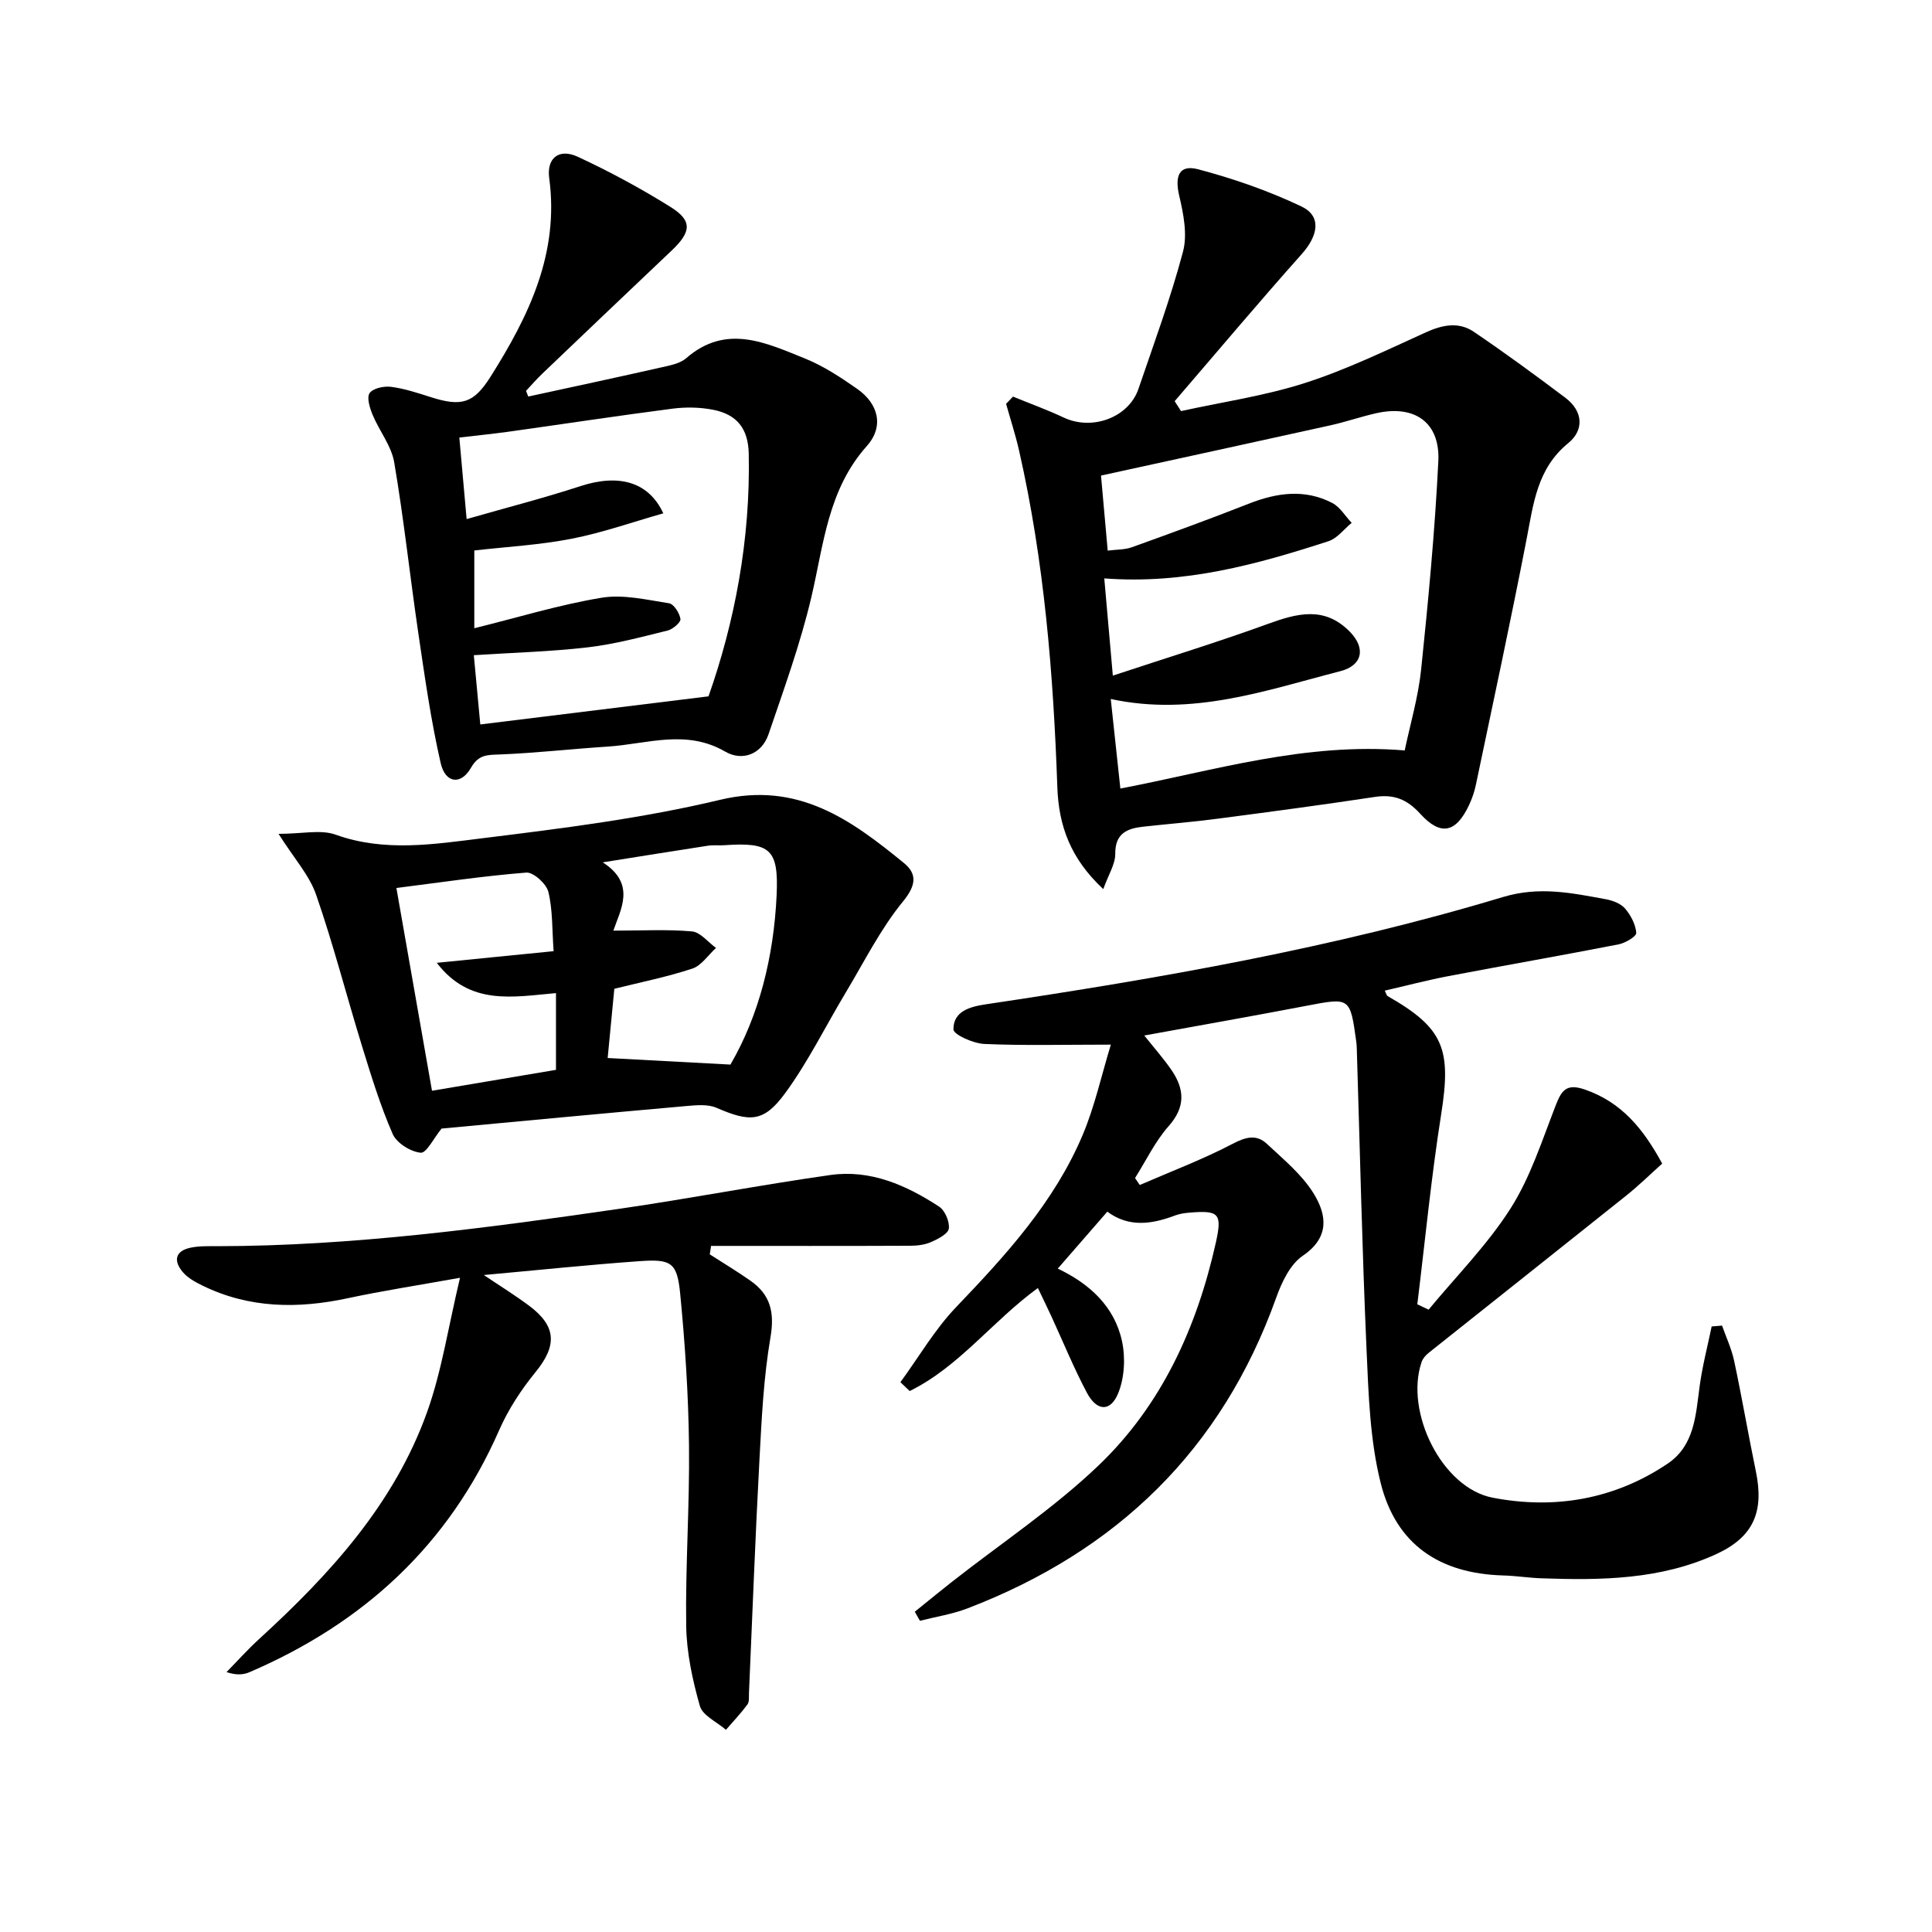
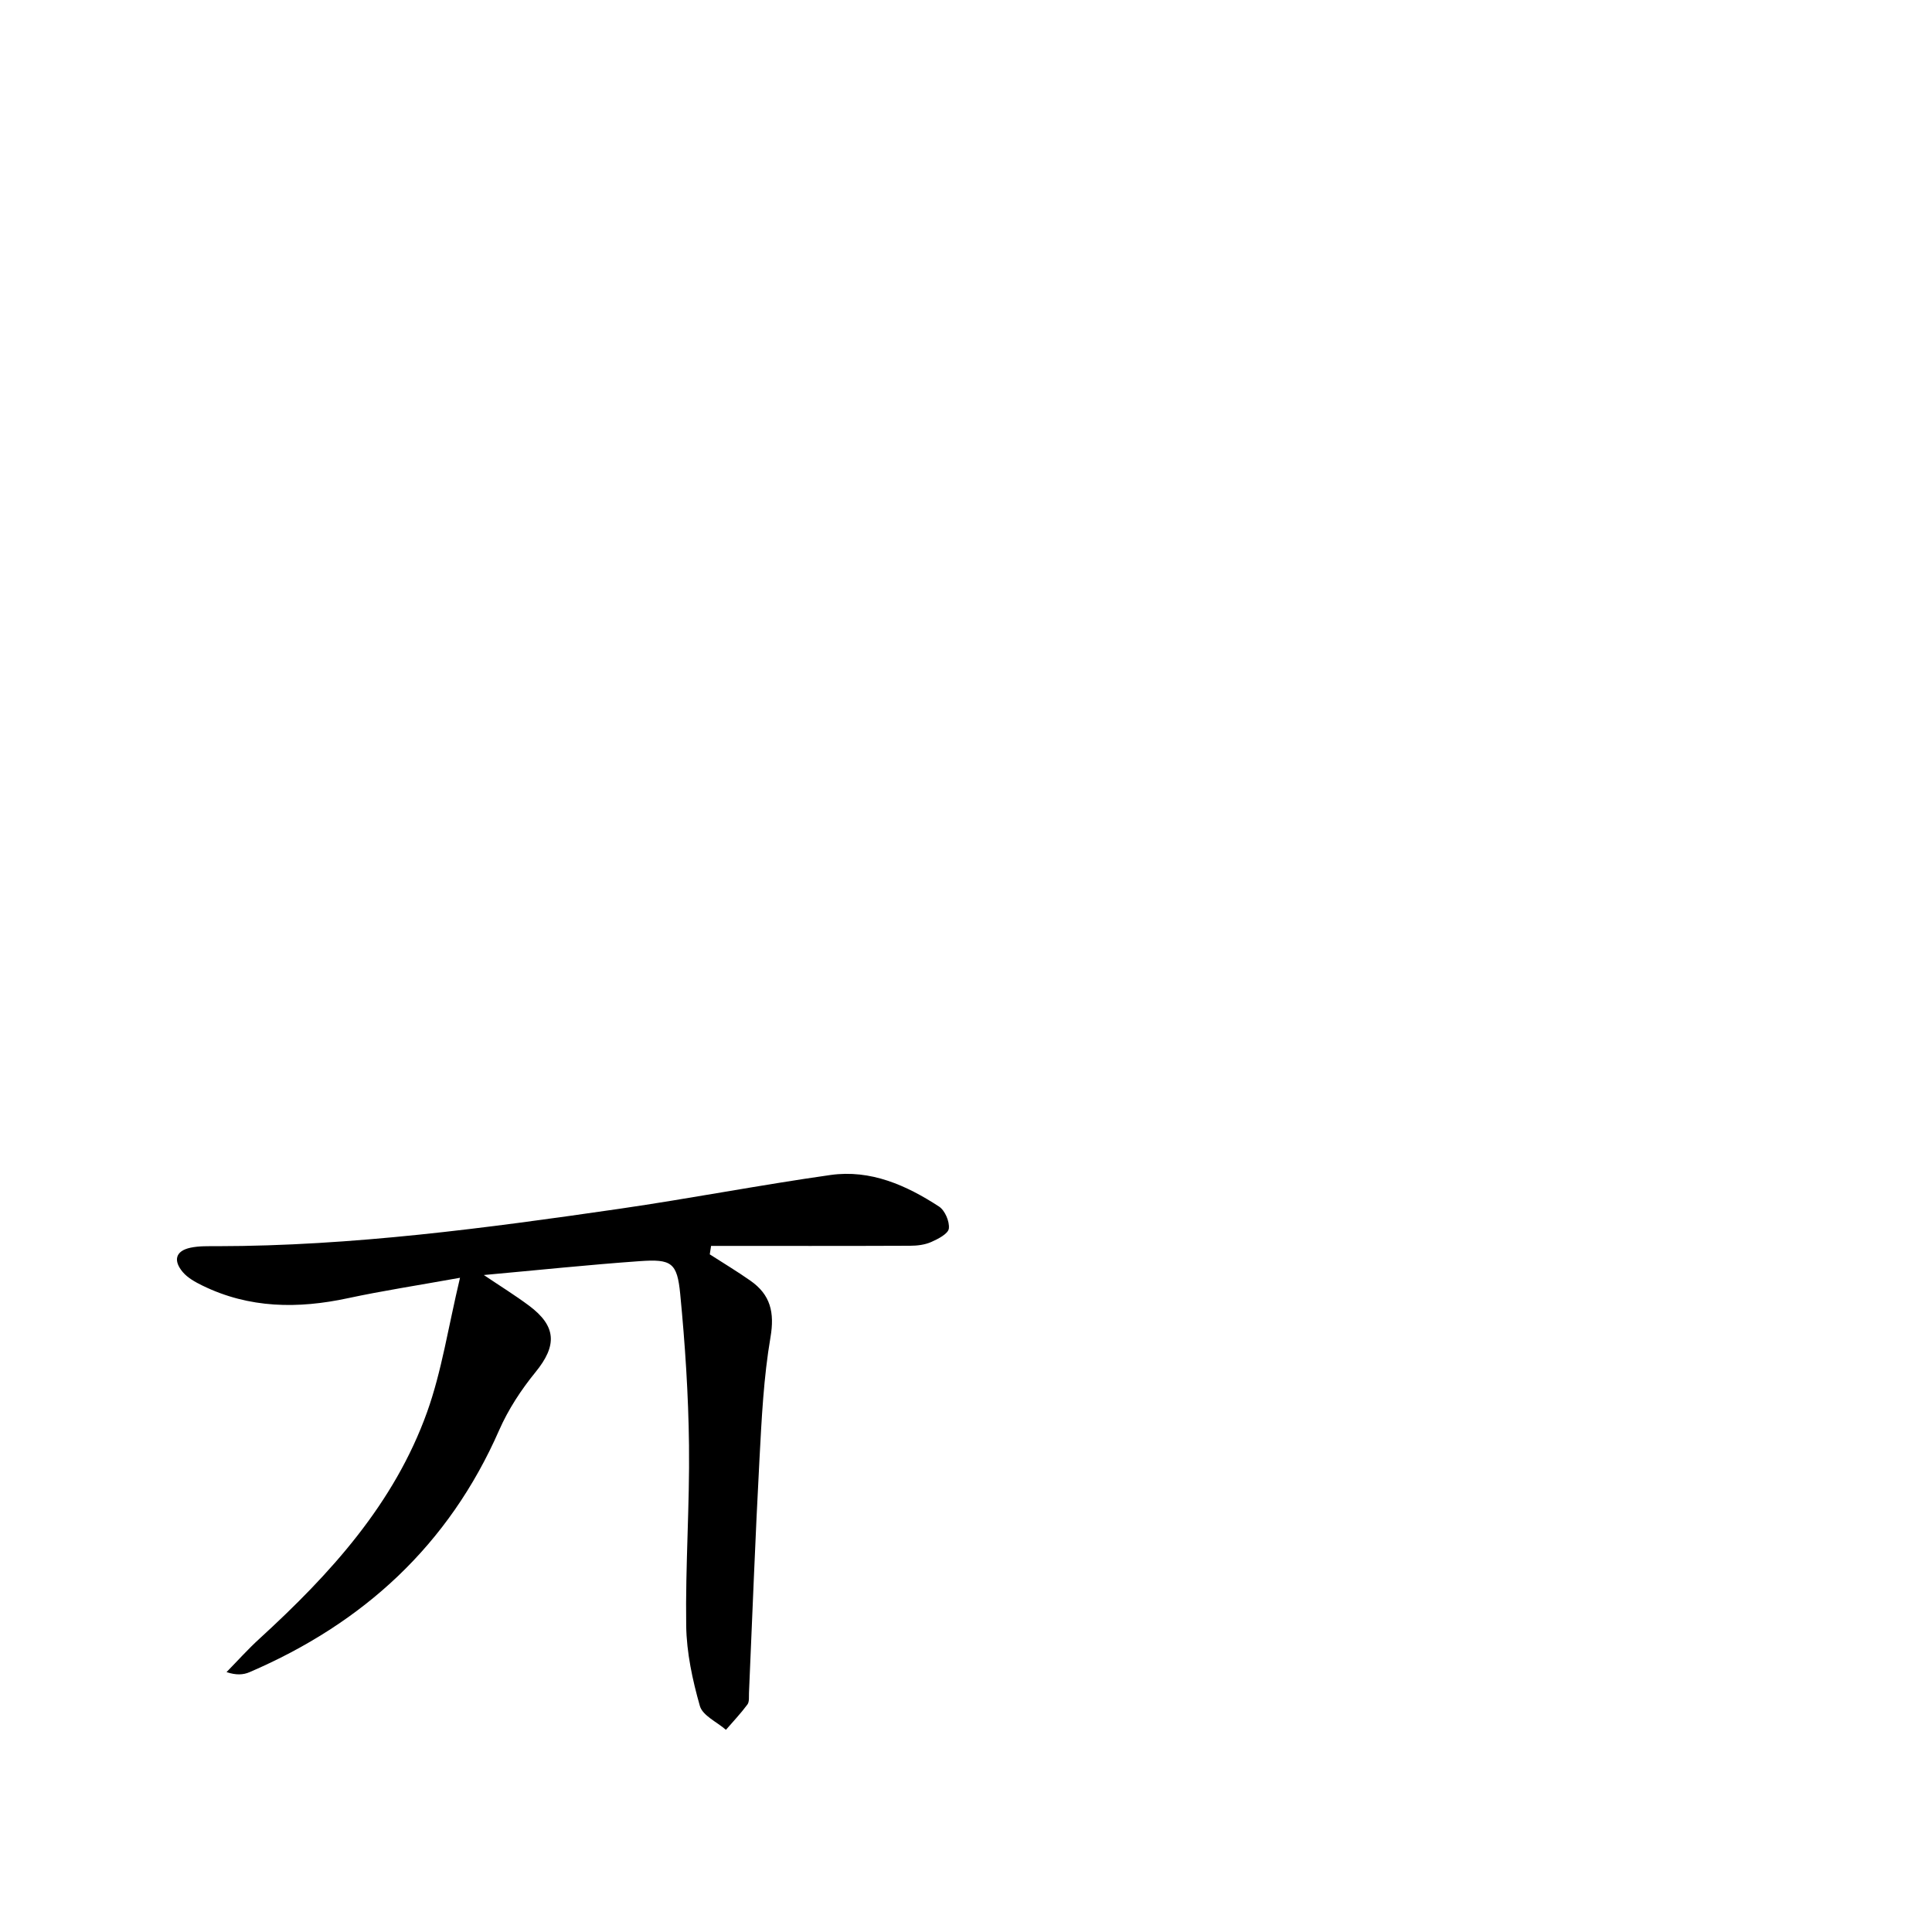
<svg xmlns="http://www.w3.org/2000/svg" enable-background="new 0 0 400 400" viewBox="0 0 400 400">
-   <path d="m229.26 250.86c-3.65 4.19-6.8 7.8-10.26 11.79 6.53 3.11 11.72 7.79 13.29 14.99.75 3.44.53 7.63-.79 10.84-1.61 3.9-4.43 3.72-6.47-.13-2.72-5.13-4.92-10.53-7.35-15.81-.88-1.92-1.82-3.81-2.8-5.87-9.44 6.88-16.34 16.33-26.54 21.33-.64-.61-1.28-1.22-1.92-1.83 3.82-5.22 7.12-10.94 11.56-15.57 10.29-10.75 20.28-21.69 26.15-35.56 2.52-5.95 3.91-12.39 5.86-18.76-9.72 0-17.97.22-26.2-.14-2.28-.1-6.38-1.94-6.39-3.01-.03-3.72 3.31-4.69 6.65-5.19 36.12-5.39 72.08-11.66 107.09-22.21 7.61-2.29 14.28-.84 21.35.45 1.42.26 3.08.9 3.97 1.93 1.18 1.38 2.18 3.29 2.31 5.04.05.72-2.27 2.1-3.66 2.37-11.73 2.29-23.51 4.34-35.26 6.58-4.39.84-8.71 1.98-13.15 3 .3.58.37 1.01.61 1.14 11.61 6.63 13.22 10.92 11.06 24.52-2.06 13.03-3.32 26.18-4.93 39.28l2.34 1.11c5.72-6.93 12.16-13.41 16.95-20.93 4.11-6.45 6.51-14.03 9.32-21.25 1.21-3.12 2.16-4.73 6.03-3.41 7.68 2.63 12.19 8.22 16.06 15.35-2.51 2.25-4.87 4.57-7.45 6.63-13.61 10.88-27.28 21.7-40.91 32.56-.61.49-1.22 1.19-1.46 1.91-3.51 10.35 4.23 26.05 14.71 28.07 12.8 2.47 25.22.37 36.24-7.05 5.58-3.76 5.81-10.04 6.62-16.01.56-4.17 1.64-8.26 2.49-12.39.72-.06 1.43-.12 2.15-.18.86 2.44 1.98 4.82 2.51 7.32 1.62 7.61 2.93 15.28 4.5 22.89 1.73 8.38-.52 13.57-8.22 17.11-11.52 5.29-23.83 5.44-36.18 5-2.65-.09-5.29-.52-7.95-.59-13.08-.38-22.12-6.35-25.33-19.12-2.23-8.88-2.52-18.34-2.93-27.58-.92-20.77-1.37-41.55-2.02-62.33-.02-.5-.04-1-.11-1.49-1.28-9.24-1.27-9.15-10.37-7.41-11.03 2.11-22.1 4.06-33.52 6.14 2.01 2.53 3.97 4.73 5.62 7.13 2.7 3.95 2.98 7.62-.57 11.63-2.8 3.16-4.68 7.14-6.96 10.75.33.48.66.96.98 1.44 6.44-2.8 13.03-5.28 19.23-8.53 2.75-1.44 4.95-2 7.11.03 3.44 3.22 7.25 6.35 9.67 10.28 2.66 4.33 3.41 9.02-2.26 12.87-2.62 1.78-4.37 5.49-5.51 8.69-11.26 31.49-33.01 52.48-63.94 64.33-3.14 1.2-6.54 1.72-9.82 2.56-.35-.63-.71-1.25-1.06-1.88 2.55-2.05 5.07-4.13 7.64-6.15 10.18-7.99 21.07-15.22 30.38-24.11 13.06-12.47 20.37-28.55 24.3-46.13 1.35-6.04.68-6.75-5.4-6.24-.98.08-2 .21-2.92.55-4.86 1.84-9.64 2.6-14.14-.75z" />
-   <path d="m228.42 184.08c-6.77-6.31-9.23-13.07-9.51-21.12-.82-23.43-2.71-46.77-7.93-69.71-.74-3.25-1.78-6.43-2.68-9.64.48-.5.95-1 1.43-1.5 3.51 1.44 7.08 2.73 10.5 4.34 5.89 2.77 13.44.02 15.48-5.95 3.21-9.42 6.67-18.79 9.22-28.4.94-3.55.1-7.81-.78-11.55-.97-4.12-.03-6.54 3.92-5.5 7.3 1.93 14.55 4.45 21.37 7.69 4.22 2.01 3.51 6.01.04 9.9-8.92 10-17.54 20.27-26.28 30.42.44.68.88 1.37 1.32 2.05 8.58-1.88 17.35-3.15 25.67-5.82 8.59-2.76 16.81-6.76 25.06-10.5 3.44-1.56 6.78-2.2 9.88-.1 6.45 4.37 12.75 8.98 18.97 13.67 3.66 2.76 3.92 6.67.59 9.38-6.51 5.32-7.21 12.64-8.65 20.01-3.29 16.93-6.92 33.79-10.46 50.67-.3 1.45-.79 2.9-1.42 4.24-2.7 5.74-5.84 6.52-10.11 1.83-2.77-3.04-5.49-4.09-9.43-3.49-10.84 1.64-21.71 3.09-32.57 4.51-5.09.67-10.21 1.08-15.31 1.64-3.37.37-5.87 1.35-5.84 5.64.01 2.13-1.39 4.26-2.48 7.29zm62.41-28.71c1.14-5.43 2.8-11.03 3.4-16.74 1.49-14.35 2.85-28.73 3.56-43.13.4-8.05-4.9-11.72-12.81-9.96-3.23.72-6.38 1.83-9.62 2.54-15.66 3.47-31.35 6.87-47.41 10.38.42 4.66.88 9.89 1.39 15.54 1.85-.24 3.55-.17 5.03-.71 8.1-2.91 16.18-5.86 24.19-9.01 5.8-2.28 11.57-3.09 17.26-.15 1.62.84 2.7 2.72 4.03 4.12-1.59 1.3-2.98 3.21-4.8 3.8-14.82 4.81-29.78 8.96-46.42 7.7.56 6.42 1.1 12.54 1.77 20.13 11.37-3.76 21.78-6.95 32-10.67 6.11-2.22 11.77-3.79 17.04 1.55 3.36 3.4 2.7 7-1.94 8.2-15.35 3.95-30.53 9.42-47.53 5.76.68 6.3 1.32 12.27 1.99 18.54 19.62-3.76 38.27-9.6 58.87-7.89z" />
-   <path d="m109.37 82.1c9.21-2 18.42-3.97 27.61-6.05 1.77-.4 3.81-.78 5.09-1.89 8.28-7.21 16.52-3.18 24.6.07 3.8 1.53 7.34 3.87 10.73 6.23 4.48 3.1 5.69 7.82 2.07 11.88-8.07 9.05-8.92 20.35-11.49 31.3-2.26 9.61-5.66 18.97-8.85 28.34-1.45 4.28-5.53 5.64-8.95 3.65-8.12-4.73-16.2-1.59-24.31-1.06-7.44.48-14.86 1.33-22.3 1.63-2.61.1-4.46-.04-6.06 2.76-2.06 3.62-5.3 3.25-6.27-.96-2.03-8.83-3.29-17.85-4.62-26.83-1.74-11.8-3-23.67-5-35.43-.58-3.44-3.09-6.52-4.48-9.87-.58-1.41-1.26-3.58-.61-4.49.73-1.01 2.97-1.48 4.44-1.29 2.77.36 5.49 1.26 8.18 2.12 6.4 2.05 8.92 1.31 12.4-4.2 7.92-12.55 14.26-25.53 12.16-41.13-.57-4.21 2.07-6.21 5.92-4.42 6.59 3.06 13.03 6.54 19.2 10.39 4.56 2.85 4.31 5.16.21 9.04-8.94 8.46-17.85 16.97-26.76 25.47-1.18 1.13-2.25 2.37-3.37 3.56.16.4.31.79.46 1.18zm-9.93 67.89c15.59-1.92 30.94-3.81 47.25-5.82 5.39-15.3 8.7-32.4 8.33-50.24-.11-5.31-2.56-8.13-7.32-9.08-2.71-.54-5.64-.6-8.39-.25-11.31 1.46-22.58 3.18-33.87 4.76-3.39.47-6.8.81-10.34 1.23.49 5.44.94 10.52 1.51 16.88 8.18-2.35 15.97-4.34 23.59-6.83 7.74-2.52 14.03-1.04 17.13 5.64-6.43 1.83-12.62 4.02-18.98 5.26-6.61 1.29-13.39 1.66-20.15 2.43v16.1c8.97-2.22 17.55-4.85 26.32-6.31 4.49-.75 9.35.42 13.99 1.14 1 .15 2.19 2.04 2.37 3.26.1.68-1.59 2.13-2.67 2.39-5.45 1.34-10.92 2.82-16.48 3.47-7.71.9-15.51 1.1-23.63 1.63.43 4.61.86 9.15 1.34 14.34z" />
  <path d="m100.17 263.98c3.43 2.31 6.47 4.19 9.33 6.32 5.76 4.28 5.85 8.3 1.37 13.79-2.97 3.64-5.64 7.72-7.52 12-10.43 23.8-28.11 39.98-51.7 50.12-1.28.55-2.76.65-4.75-.02 2.28-2.33 4.46-4.77 6.87-6.96 14.62-13.38 27.86-27.9 34.66-46.89 3.02-8.45 4.36-17.5 6.81-27.79-9.02 1.62-16.14 2.71-23.17 4.22-10.37 2.23-20.46 2.14-30.17-2.61-1.47-.72-3.02-1.57-4.05-2.78-1.94-2.28-1.66-4.37 1.61-5.06 1.77-.37 3.64-.31 5.46-.31 28.01-.03 55.68-3.74 83.31-7.74 14.6-2.12 29.11-4.93 43.72-7 8.27-1.17 15.68 2.11 22.46 6.53 1.23.8 2.21 3.1 2.04 4.55-.13 1.08-2.21 2.16-3.62 2.78-1.32.59-2.91.79-4.38.79-13.74.06-27.49.03-41.23.03-.09.58-.18 1.16-.27 1.75 2.82 1.82 5.7 3.54 8.44 5.47 4.12 2.89 5.01 6.54 4.13 11.7-1.42 8.31-1.83 16.82-2.28 25.27-.87 16.1-1.46 32.21-2.17 48.32-.04.83.1 1.86-.32 2.43-1.36 1.84-2.95 3.51-4.45 5.25-1.87-1.63-4.83-2.94-5.4-4.94-1.53-5.38-2.75-11.04-2.83-16.61-.18-12.46.73-24.93.58-37.39-.12-10.44-.81-20.9-1.82-31.3-.63-6.51-1.82-7.26-8.41-6.79-10.57.75-21.09 1.86-32.25 2.87z" />
-   <path d="m91.42 233.66c-1.6 1.95-3.12 5.11-4.32 5-2.09-.2-4.98-2-5.8-3.88-2.56-5.86-4.45-12.04-6.34-18.17-3.22-10.44-5.93-21.05-9.51-31.36-1.4-4.05-4.55-7.5-7.78-12.61 4.9 0 8.72-.94 11.82.17 10.2 3.66 20.46 1.96 30.55.72 16.44-2.03 32.99-4.1 49.06-7.94 16.1-3.85 27.05 4.1 38.05 13.09 2.73 2.23 2.57 4.58-.18 7.94-4.67 5.7-8.03 12.48-11.86 18.86-4.18 6.96-7.78 14.33-12.55 20.85-4.45 6.08-7.31 6.02-14.22 3.03-1.79-.78-4.15-.55-6.21-.37-16.99 1.5-33.97 3.11-50.71 4.67zm35.57-40.98c5.96 0 11.15-.3 16.28.16 1.74.16 3.32 2.23 4.97 3.42-1.62 1.47-3 3.65-4.9 4.28-5.27 1.74-10.76 2.83-16.15 4.18-.49 5.05-.97 10.06-1.38 14.33 8.62.46 16.63.89 25.42 1.36 5.93-10.19 8.96-22.29 9.56-35.03.44-9.55-1.29-11.05-10.76-10.39-1.16.08-2.35-.07-3.49.11-7.26 1.11-14.5 2.29-21.75 3.44 7.02 4.5 3.62 9.87 2.2 14.14zm-11.88 28.82c0-5.42 0-10.59 0-15.89-9 .8-17.85 2.65-24.68-6.27 8.34-.83 15.84-1.58 24.19-2.41-.33-4.52-.17-8.54-1.09-12.28-.41-1.67-3.09-4.1-4.56-3.99-8.89.7-17.74 2.03-26.9 3.19 2.47 14.08 4.92 28.02 7.37 41.98 8.66-1.46 16.98-2.86 25.67-4.33z" />
</svg>